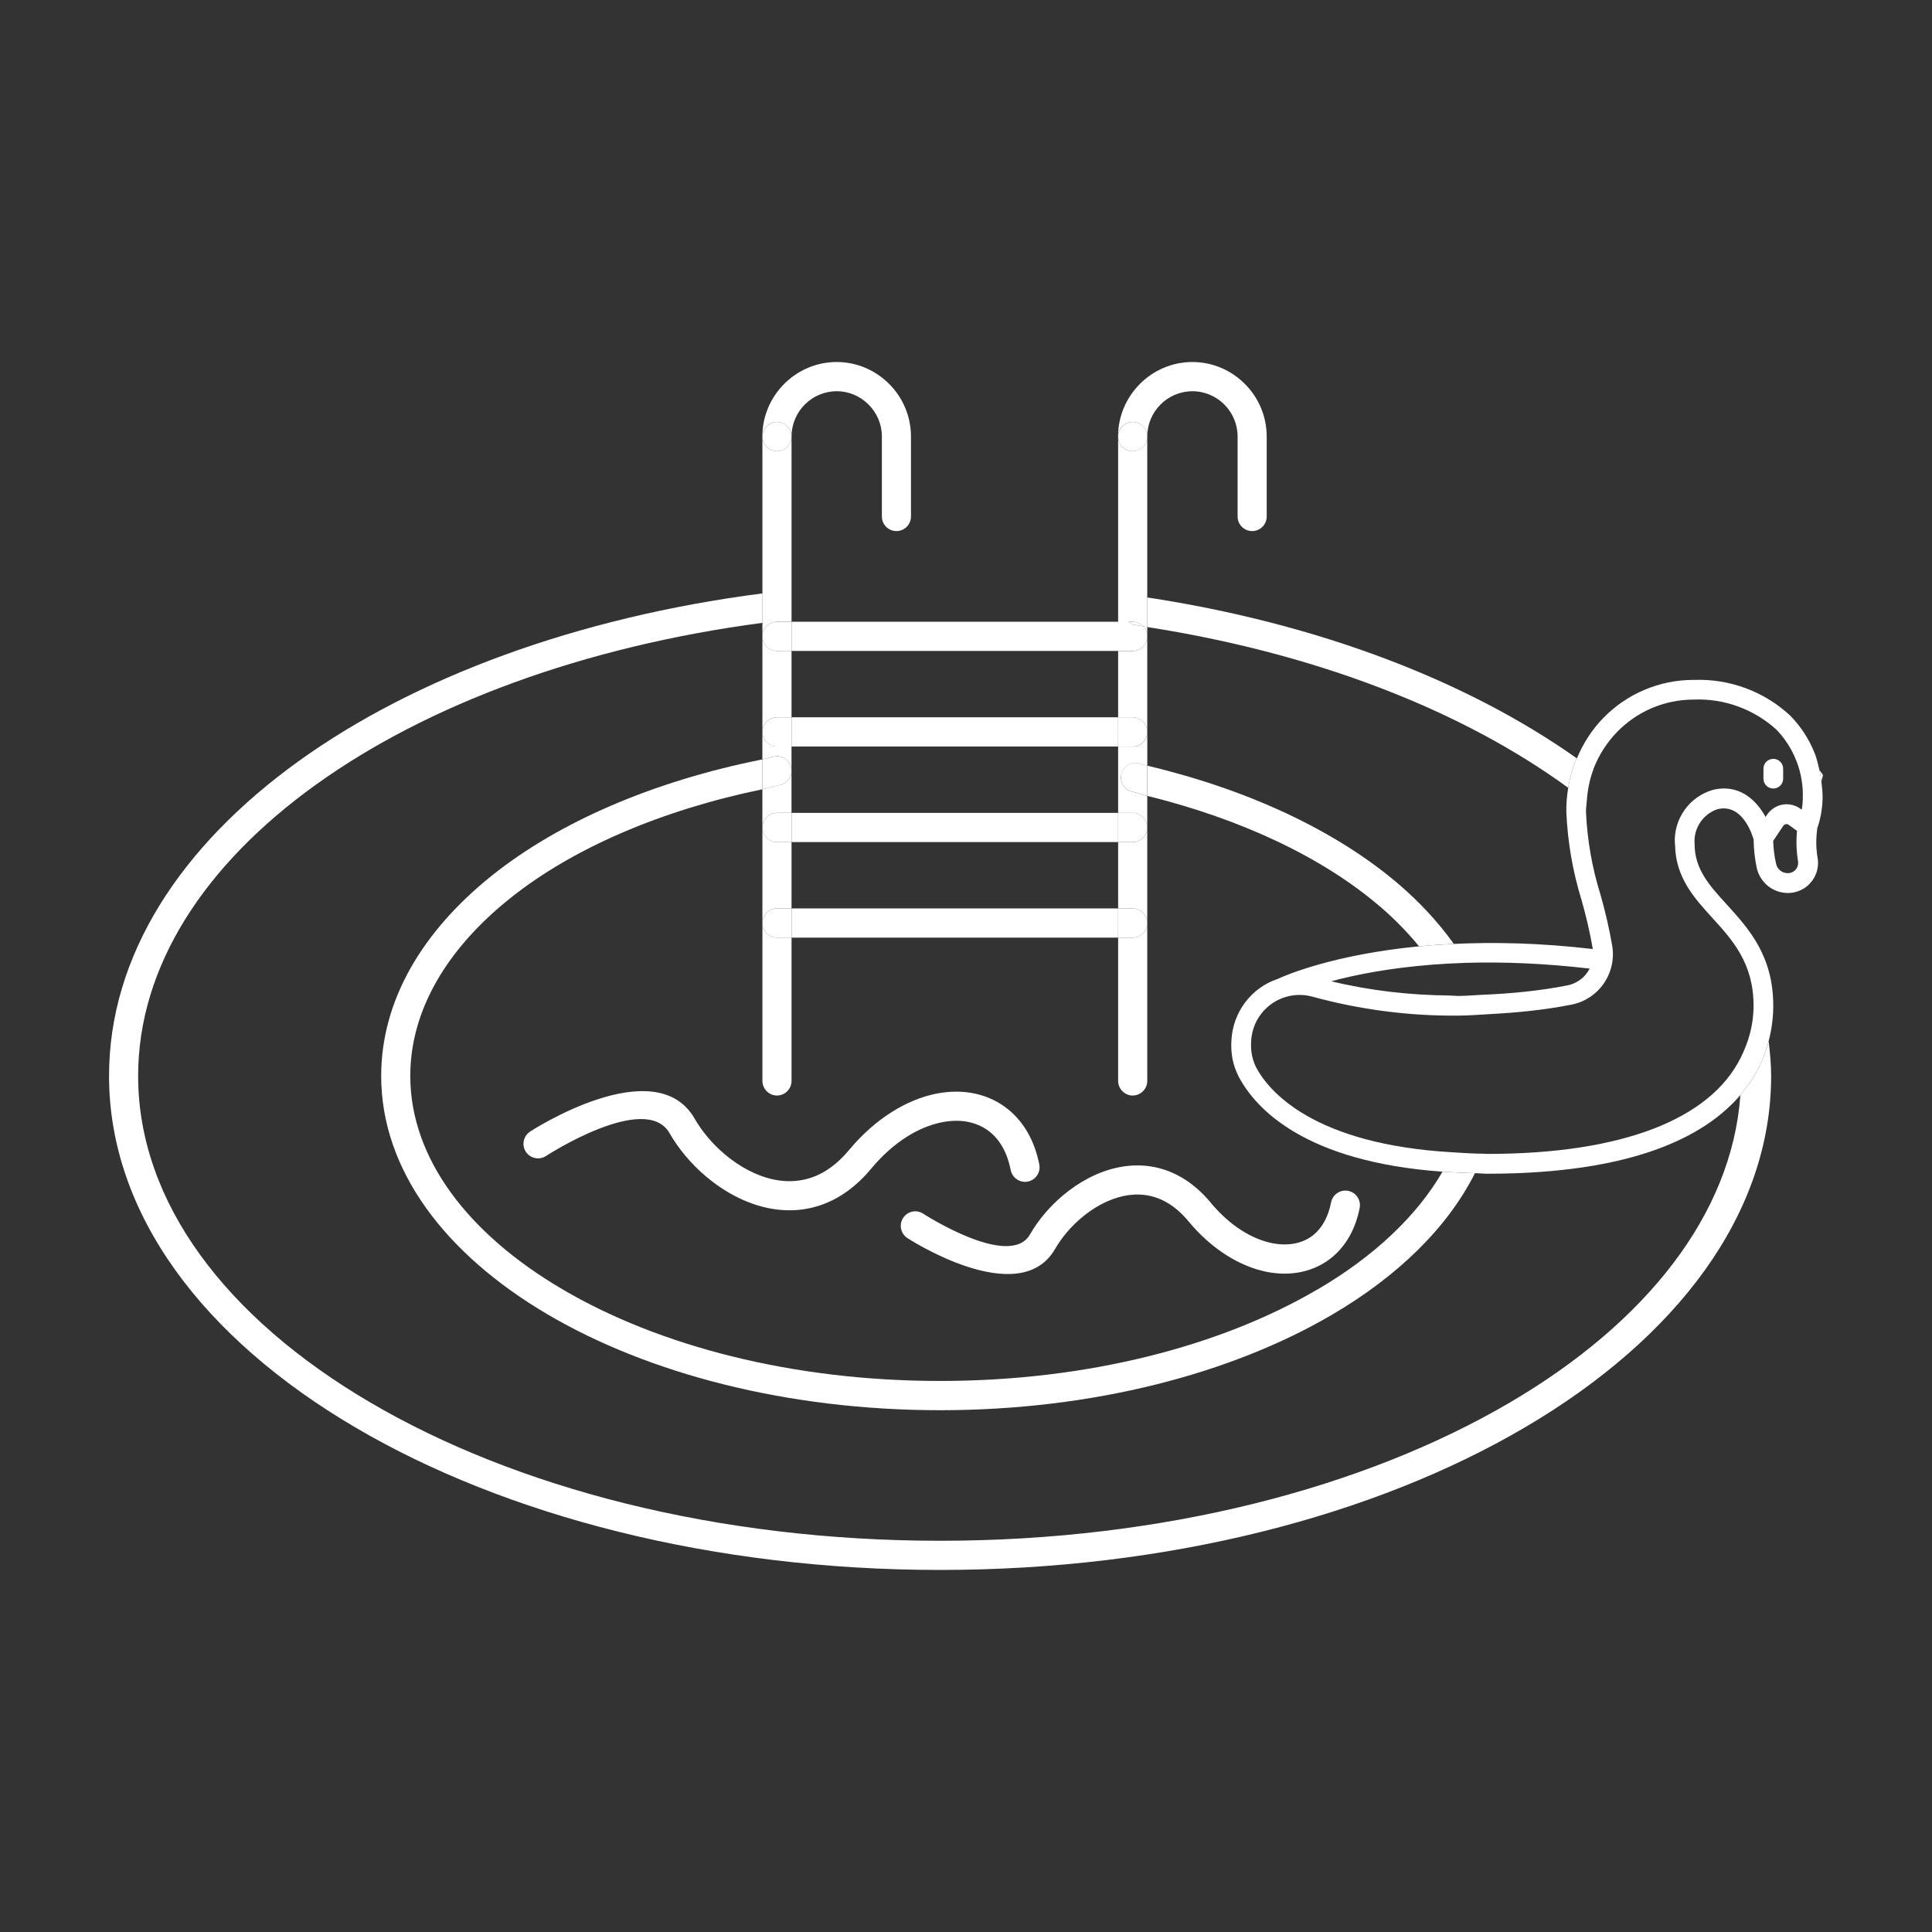
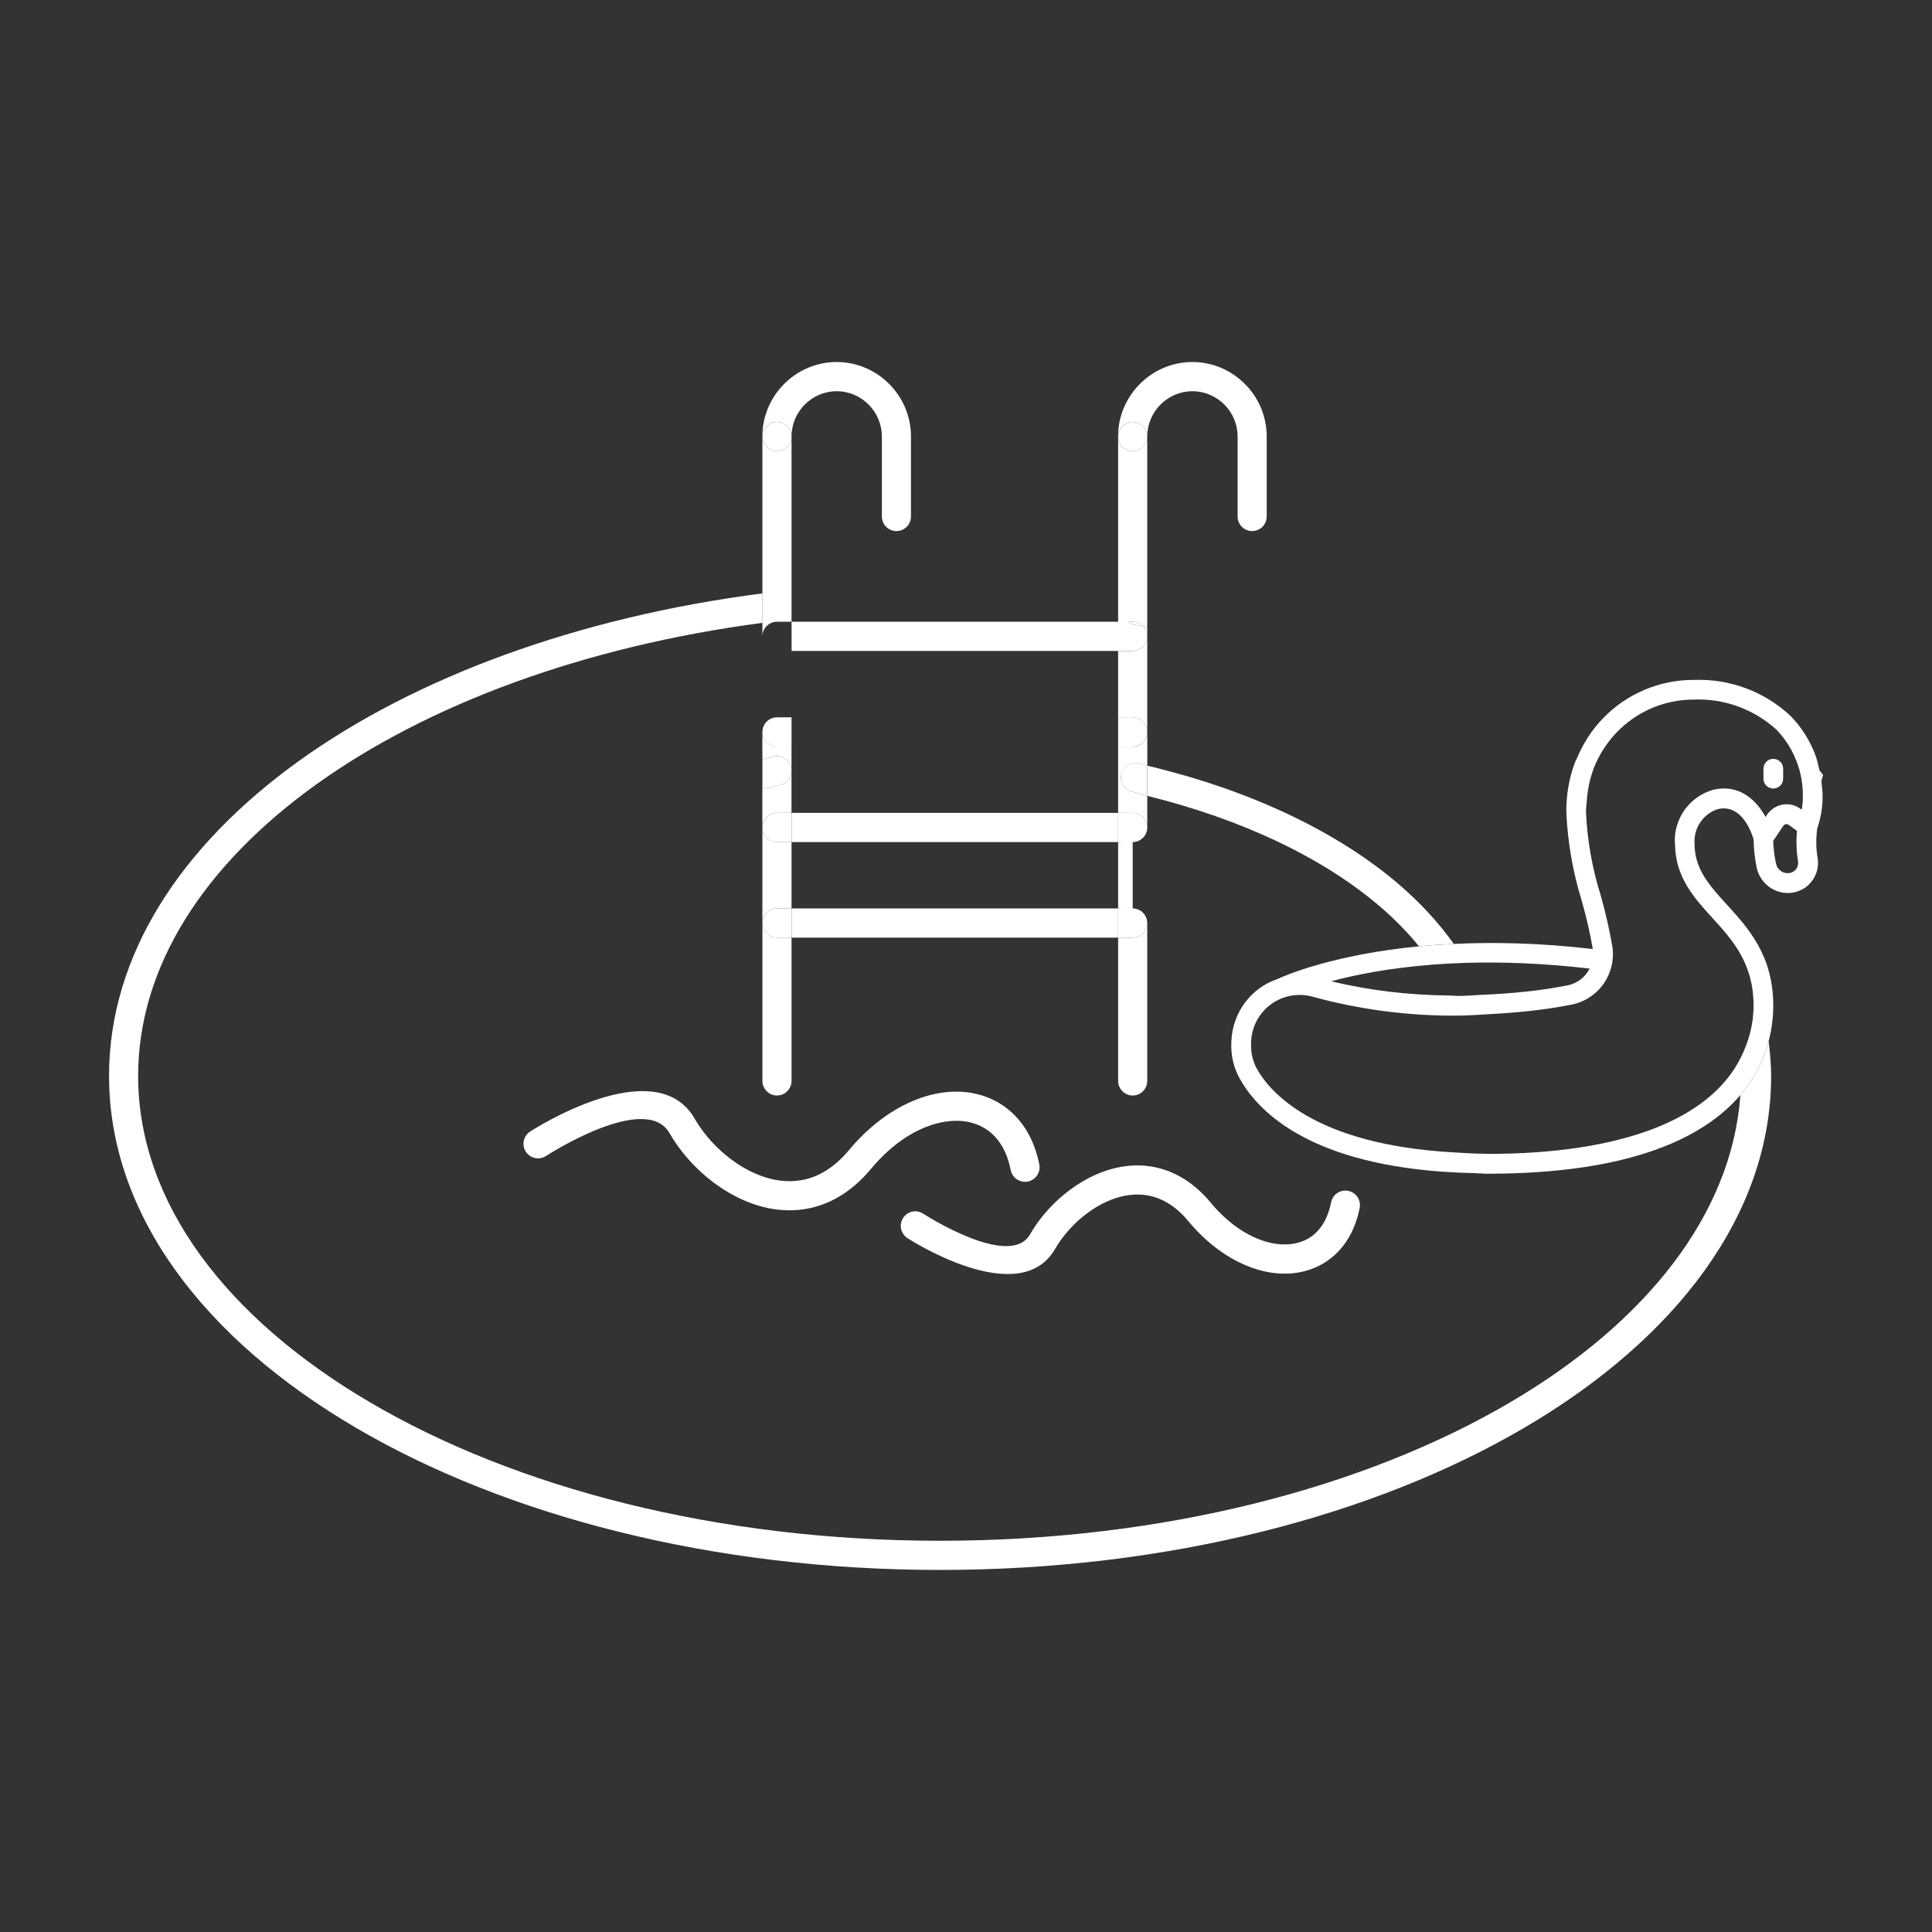
<svg xmlns="http://www.w3.org/2000/svg" version="1.1" viewBox="0 0 500 500">
  <rect x="0" y="0" width="500" height="500" fill="#333333" stroke="none" />
  <defs>
    <style>
      .cls-1 {
        fill: #fff;
      }
    </style>
  </defs>
  <g>
    <g id="Layer_1">
      <g>
        <path class="cls-1" d="M390.82,362.93c-37.69,22.13-89.84,35.82-147.52,35.82s-109.85-13.69-147.52-35.82c-37.09-21.77-60.03-51.66-60.03-84.49,0-28.45,17.25-54.7,45.98-75.35,28.9-20.78,69.34-35.79,115.59-41.9v-7.62c-47.92,6.18-89.91,21.75-119.97,43.37-30.71,22.09-49.13,50.44-49.13,81.5,0,35.7,24.37,67.86,63.76,90.99,38.79,22.79,92.3,36.87,151.32,36.87s112.52-14.09,151.31-36.87c39.41-23.13,63.76-55.3,63.76-90.99,0-3.02-.3-6-.64-8.97-1.16,4.39-3.33,9.27-7.32,13.93-2.2,30.86-24.39,58.87-59.59,79.53Z" />
-         <path class="cls-1" d="M405.85,203.88c.38-2.33.98-4.63,1.85-6.84.1-.27.28-.5.39-.77-28.37-20.09-66.99-34.93-111.18-41.65v7.66c43.61,6.78,81.55,21.6,108.93,41.6Z" />
        <path class="cls-1" d="M357.07,234.54c3.84,3.28,7.21,6.75,10.17,10.36,2.84-.27,5.84-.48,9-.63-3.91-5.46-8.66-10.65-14.28-15.46-16-13.69-38.63-24.38-65.04-30.65v7.81c24.46,6.05,45.39,15.95,60.15,28.58Z" />
-         <path class="cls-1" d="M341,333.68c-24.93,14.65-59.47,23.71-97.7,23.71s-72.79-9.05-97.72-23.71c-24.34-14.28-39.4-33.83-39.4-55.24,0-17.07,9.59-32.97,25.81-45.94,16.16-12.93,38.94-22.77,65.32-28.24v-7.73c-28.22,5.63-52.63,16.17-70,30.06-18.02,14.42-28.66,32.33-28.66,51.86,0,24.28,16.48,46.09,43.13,61.75,26.05,15.3,61.95,24.76,101.52,24.76s75.46-9.47,101.51-24.76c17.03-10,29.83-22.53,36.91-36.59-2.94-.06-5.73-.19-8.4-.38-6.69,11.54-17.79,21.95-32.31,30.47Z" />
        <path class="cls-1" d="M293.14,185.63c2.08,0,3.77,1.7,3.77,3.79v-24.73c0,2.09-1.7,3.79-3.77,3.79h-3.77v17.16h3.77Z" />
        <path class="cls-1" d="M293.14,193.21h-3.77v17.16h3.77c2.08,0,3.77,1.7,3.77,3.79v-8.19c-1.33-.33-2.54-.78-3.88-1.08-2.02-.45-3.3-2.47-2.84-4.5.47-2.03,2.46-3.31,4.49-2.85.78.18,1.47.44,2.24.63v-8.73c0,2.08-1.7,3.79-3.77,3.79Z" />
        <path class="cls-1" d="M293.14,242.66h-3.77v37.07c0,2.08,1.7,3.79,3.77,3.79s3.77-1.7,3.77-3.79v-40.84c0,2.09-1.7,3.77-3.77,3.77Z" />
-         <path class="cls-1" d="M293.14,217.93h-3.77v17.18h3.77c2.08,0,3.77,1.69,3.77,3.79v-24.73c0,2.09-1.7,3.77-3.77,3.77Z" />
+         <path class="cls-1" d="M293.14,217.93h-3.77v17.18c2.08,0,3.77,1.69,3.77,3.79v-24.73c0,2.09-1.7,3.77-3.77,3.77Z" />
        <path class="cls-1" d="M295.84,162.1c.65.68,1.07,1.58,1.07,2.59v-2.41c-.36-.06-.71-.13-1.07-.18Z" />
        <path class="cls-1" d="M290.19,200.38c-.45,2.03.82,4.05,2.84,4.5,1.35.3,2.56.75,3.88,1.08v-7.81c-.77-.18-1.46-.45-2.24-.63-2.02-.45-4.02.82-4.49,2.85Z" />
        <path class="cls-1" d="M293.14,109.21c2.08,0,3.77,1.69,3.77,3.77,0-3.22,1.31-6.16,3.43-8.29,2.12-2.13,5.05-3.44,8.26-3.44s6.13,1.32,8.26,3.44c2.12,2.13,3.43,5.06,3.43,8.29v20.69c0,2.09,1.68,3.77,3.77,3.77s3.76-1.69,3.76-3.77v-20.69c0-5.31-2.16-10.14-5.65-13.62-3.49-3.5-8.29-5.67-13.58-5.67s-10.11,2.17-13.58,5.67c-3.49,3.48-5.66,8.31-5.66,13.62,0-2.09,1.7-3.77,3.77-3.77Z" />
        <path class="cls-1" d="M293.14,116.77c2.08,0,3.77-1.7,3.77-3.79s-1.7-3.77-3.77-3.77-3.77,1.69-3.77,3.77,1.7,3.79,3.77,3.79Z" />
        <path class="cls-1" d="M201.08,235.1h3.77v-17.18h-3.77c-2.08,0-3.77-1.69-3.77-3.77v24.73c0-2.1,1.7-3.79,3.77-3.79Z" />
        <path class="cls-1" d="M204.77,198.8c.38,2.06-.97,4.02-3.01,4.39-1.54.29-2.94.74-4.46,1.06v9.9c0-2.09,1.7-3.79,3.77-3.79h3.77v-17.16h-3.77c-2.08,0-3.77-1.7-3.77-3.79v7.1c1.06-.21,2.03-.54,3.1-.74,2.04-.38,3.99.97,4.36,3.02Z" />
        <path class="cls-1" d="M197.31,238.89v40.84c0,2.08,1.7,3.79,3.77,3.79s3.77-1.7,3.77-3.79v-37.07h-3.77c-2.08,0-3.77-1.69-3.77-3.77Z" />
        <path class="cls-1" d="M201.76,203.19c2.04-.37,3.39-2.33,3.01-4.39-.37-2.04-2.33-3.4-4.36-3.02-1.07.2-2.04.53-3.1.74v7.73c1.52-.32,2.91-.77,4.46-1.06Z" />
        <path class="cls-1" d="M201.08,116.77c2.08,0,3.77-1.7,3.77-3.79s-1.7-3.77-3.77-3.77-3.77,1.69-3.77,3.77,1.7,3.79,3.77,3.79Z" />
        <g>
          <path class="cls-1" d="M293.14,116.77c-2.08,0-3.77-1.7-3.77-3.79v47.93h-84.51v7.56h88.28c2.08,0,3.77-1.7,3.77-3.79,0-1.01-.43-1.91-1.07-2.59-.85-.13-1.66-.31-2.51-.43-.53-.07-.85-.49-1.27-.75h1.08c1.07,0,2.01.46,2.7,1.18.36.05.71.13,1.07.18v-49.3c0,2.08-1.7,3.79-3.77,3.79Z" />
-           <path class="cls-1" d="M197.31,164.69v24.73c0-2.09,1.7-3.79,3.77-3.79h3.77v-17.16h-3.77c-2.08,0-3.77-1.7-3.77-3.79Z" />
          <path class="cls-1" d="M201.08,160.91h3.77v-47.93c0,2.08-1.7,3.79-3.77,3.79s-3.77-1.7-3.77-3.79v51.7c0-2.08,1.7-3.77,3.77-3.77Z" />
          <path class="cls-1" d="M201.08,109.21c2.08,0,3.77,1.69,3.77,3.77,0-3.22,1.31-6.16,3.43-8.29,2.12-2.13,5.05-3.44,8.26-3.44s6.13,1.32,8.24,3.44c2.13,2.13,3.45,5.06,3.45,8.29v20.69c0,2.09,1.68,3.77,3.77,3.77s3.76-1.69,3.76-3.77v-20.69c0-5.31-2.16-10.14-5.65-13.62-3.49-3.5-8.29-5.67-13.58-5.67s-10.11,2.17-13.59,5.67c-3.47,3.48-5.65,8.31-5.65,13.62,0-2.09,1.7-3.77,3.77-3.77Z" />
        </g>
        <path class="cls-1" d="M292.06,160.91c.43.26.74.68,1.27.75.85.12,1.66.3,2.51.43-.69-.72-1.63-1.18-2.7-1.18h-1.08Z" />
-         <path class="cls-1" d="M197.31,164.69c0,2.09,1.7,3.79,3.77,3.79h3.77v-7.56h-3.77c-2.08,0-3.77,1.69-3.77,3.77Z" />
-         <rect class="cls-1" x="204.86" y="185.63" width="84.51" height="7.57" />
        <path class="cls-1" d="M293.14,193.21c2.08,0,3.77-1.7,3.77-3.79s-1.7-3.79-3.77-3.79h-3.77v7.57h3.77Z" />
        <path class="cls-1" d="M201.08,193.21h3.77v-7.57h-3.77c-2.08,0-3.77,1.7-3.77,3.79s1.7,3.79,3.77,3.79Z" />
        <rect class="cls-1" x="204.86" y="210.37" width="84.51" height="7.56" />
        <path class="cls-1" d="M293.14,217.93c2.08,0,3.77-1.69,3.77-3.77s-1.7-3.79-3.77-3.79h-3.77v7.56h3.77Z" />
        <path class="cls-1" d="M201.08,217.93h3.77v-7.56h-3.77c-2.08,0-3.77,1.7-3.77,3.79s1.7,3.77,3.77,3.77Z" />
        <rect class="cls-1" x="204.86" y="235.1" width="84.51" height="7.56" />
        <path class="cls-1" d="M293.14,235.1h-3.77v7.56h3.77c2.08,0,3.77-1.69,3.77-3.77s-1.7-3.79-3.77-3.79Z" />
        <path class="cls-1" d="M201.08,235.1c-2.08,0-3.77,1.69-3.77,3.79s1.7,3.77,3.77,3.77h3.77v-7.56h-3.77Z" />
        <path class="cls-1" d="M250.78,290.4c2.08.45,3.98,1.35,5.57,2.68,2.5,2.09,4.36,5.32,5.22,9.73.41,2.04,2.38,3.38,4.42,2.98,2.05-.4,3.38-2.39,2.98-4.43-1.23-6.19-4.02-10.88-7.82-14.06-2.56-2.14-5.55-3.57-8.81-4.27-3.17-.69-6.56-.67-10.05.01-7.63,1.54-15.75,6.41-22.58,14.61-2.09,2.51-4.28,4.36-6.51,5.65-4.21,2.43-8.68,2.85-12.96,1.96-4.5-.95-8.83-3.32-12.54-6.42-3.27-2.73-6-6-7.92-9.32-10.19-17.78-42.49,3.25-42.57,3.32-1.75,1.13-2.26,3.46-1.14,5.21,1.12,1.74,3.45,2.26,5.2,1.14.07-.05,25.79-16.76,32.01-5.93,2.32,4.07,5.66,8.05,9.61,11.36,4.59,3.84,10.05,6.8,15.81,8.01,5.99,1.25,12.27.63,18.23-2.81,2.98-1.73,5.85-4.14,8.53-7.37,5.66-6.79,12.21-10.8,18.27-12,2.49-.49,4.88-.52,7.04-.06Z" />
        <path class="cls-1" d="M313.38,311.29c-2.41-2.89-4.98-5.06-7.66-6.61-5.38-3.1-11.02-3.66-16.41-2.54-5.17,1.08-10.05,3.73-14.15,7.17-3.53,2.95-6.51,6.52-8.59,10.15-5.26,9.16-27.61-5.34-27.68-5.38-1.75-1.13-4.06-.6-5.18,1.15-1.11,1.76-.6,4.07,1.15,5.2.08.06,28.97,18.88,38.21,2.77,1.66-2.88,4.05-5.73,6.89-8.11,3.21-2.69,6.97-4.76,10.88-5.58,3.69-.77,7.52-.4,11.14,1.69,1.93,1.11,3.82,2.72,5.62,4.9,6.1,7.33,13.37,11.67,20.21,13.05,3.12.62,6.18.63,9.04.01,2.95-.63,5.65-1.92,7.99-3.86,3.42-2.88,5.95-7.11,7.04-12.68.4-2.04-.93-4.03-2.97-4.43-2.04-.4-4.02.93-4.42,2.98-.75,3.79-2.34,6.56-4.46,8.34-1.35,1.13-2.97,1.88-4.75,2.26-1.85.4-3.9.38-6.05-.04-5.25-1.06-10.95-4.54-15.88-10.45Z" />
        <path class="cls-1" d="M471.79,200.55l-.94-1.28c.23,1,.4,2,.52,3.02l.42-1.74Z" />
        <path class="cls-1" d="M458.93,204.07c.68,0,1.34-.27,1.81-.75.48-.48.74-1.13.74-1.81v-2.56c0-.68-.26-1.33-.74-1.81-.48-.48-1.14-.75-1.81-.75s-1.34.27-1.81.75c-.48.48-.74,1.13-.74,1.81v2.56c0,.68.26,1.33.74,1.81.48.48,1.14.75,1.81.75Z" />
        <path class="cls-1" d="M441.58,231.54l7.03,8.93c-3.23-6.21-7.2-12.22-11.9-17.98l-.06.33,4.93,8.71Z" />
        <path class="cls-1" d="M458.51,258.18l-4.77-11.18-5.13-6.52c3.93,7.56,6.72,15.4,8.24,23.5l1.66-5.8Z" />
        <path class="cls-1" d="M470.1,219.63c-.1-1.74-.04-3.49.2-5.23.86-2.5,1.33-5.12,1.38-7.77.05-1.45-.14-2.89-.3-4.33-.12-1.02-.29-2.02-.52-3.02-.32-1.42-.64-2.85-1.17-4.21-1.44-3.68-3.59-7.03-6.36-9.85-6.71-6.25-15.64-9.58-24.81-9.26h-.26c-4.36,0-8.67.87-12.67,2.57-4.01,1.69-7.63,4.17-10.66,7.29-2.95,3.02-5.22,6.59-6.84,10.47-.11.27-.29.5-.39.77-.87,2.21-1.47,4.51-1.85,6.84-.34,2.09-.53,4.2-.48,6.32.34,7.7,1.65,15.31,3.92,22.67,1.2,4.19,2.19,8.44,2.93,12.72-13.74-1.61-25.64-1.82-35.99-1.33-3.16.15-6.16.36-9,.63-22.07,2.13-34.57,7.49-36.65,8.47-1.63.55-3.17,1.34-4.54,2.33-1.48,1.05-2.77,2.33-3.86,3.79-2.11,2.85-3.33,6.27-3.49,9.81l-.02.33c-.08,1.54.04,3.08.34,4.59.32,1.51.84,2.98,1.54,4.36,4.47,8.51,17.36,22.11,52.76,24.64,2.68.19,5.46.32,8.4.38,1.14.02,2.07.15,3.25.15,37.55,0,56.26-9.61,65.44-20.35,3.99-4.67,6.17-9.54,7.32-13.93.91-3.47,1.2-6.65,1.2-9.17,0-13.02-6.4-20.03-12.03-26.22-4.48-4.91-8.35-9.15-8.33-15.71-.16-1.95.36-3.89,1.44-5.52,1.08-1.63,2.67-2.85,4.52-3.45,6.36-1.53,8.93,6.45,9.32,7.88.02,2.46.3,4.91.8,7.31.4,1.84,1.44,3.49,2.89,4.68,1.47,1.18,3.29,1.83,5.18,1.83,1.06,0,2.11-.21,3.09-.64.38-.17.74-.35,1.1-.57.56-.35,1.06-.77,1.49-1.25.74-.78,1.3-1.7,1.66-2.71.14-.38.24-.77.32-1.16.12-.65.16-1.32.12-1.98l-.08-.64c-.14-.83-.24-1.66-.3-2.5ZM370.5,249.66c2.82-.22,5.79-.38,8.93-.48,9.3-.27,19.96.09,31.97,1.49-.56,1.11-1.37,2.08-2.37,2.84l-.8.52c-.8.47-1.65.8-2.57.99-7.26,1.42-14.63,2.12-22.02,2.43-2.12.09-4.23.3-6.35.3-.68,0-1.36-.11-2.04-.11-10.35-.09-20.66-1.25-30.73-3.69,6.25-1.68,14.93-3.41,25.98-4.28ZM464.94,224.76c-.14.22-.32.42-.52.59-.28.23-.6.4-.94.51-.26.08-.52.11-.78.11-.3,0-.6-.03-.9-.12-.4-.11-.76-.3-1.08-.56-.56-.45-.94-1.08-1.08-1.78-.44-1.94-.68-3.91-.74-5.89l2.61-3.9c.08-.11.18-.21.3-.29.1-.07.24-.13.38-.14.12-.02.26-.02.4.02.14.03.26.1.36.18l2.11,1.54c-.24,2.65-.16,5.33.28,7.96.08.62-.06,1.26-.42,1.79ZM466.3,209.56l-.28-.2c-.66-.5-1.41-.85-2.23-1.05-.8-.2-1.63-.22-2.45-.08-.82.14-1.6.45-2.29.91-.34.22-.66.48-.96.77-.3.29-.56.61-.8.96l-.36.55c-1-1.8-2.33-3.58-4.02-4.94-2.43-1.94-5.6-3.02-9.57-2.07-2.99.85-5.6,2.69-7.39,5.22-1.79,2.54-2.69,5.61-2.49,8.71,0,.13.05.24.05.37.13,8.33,4.92,13.67,9.61,18.8,5.26,5.78,10.7,11.75,10.7,22.78,0,4.97-1.3,9.38-3.33,13.45-7.93,15.91-30.68,24.89-65.55,24.89-.39,0-.68-.05-1.06-.05-2.89-.02-5.42-.22-8.04-.37-35.9-2.08-47.49-15.78-50.77-22-.32-.64-.58-1.3-.78-1.98-.44-1.48-.6-3.02-.5-4.57v-.27c.04-.77.16-1.53.34-2.28.26-1.08.66-2.12,1.19-3.1.36-.66.78-1.28,1.24-1.86.72-.88,1.55-1.66,2.47-2.32,1.53-1.1,3.31-1.83,5.16-2.16,1.85-.32,3.77-.22,5.58.3,12.21,3.33,24.85,4.98,37.52,4.87.02,0,.04,0,.05,0,2.69,0,5.37-.24,8.05-.38,7.13-.37,14.24-1.07,21.24-2.45,3.41-.65,6.4-2.6,8.39-5.43,1.97-2.84,2.79-6.33,2.23-9.75-.78-4.49-1.79-8.93-3.05-13.31-2.17-6.95-3.43-14.15-3.75-21.42-.02-.84.13-1.68.19-2.52.18-2.85.68-5.66,1.69-8.34.04-.11.05-.22.09-.33,1.39-3.56,3.47-6.8,6.14-9.54,2.57-2.63,5.64-4.72,9.01-6.15,3.39-1.43,7.03-2.16,10.7-2.17,7.89-.34,15.6,2.46,21.46,7.77.8.83,1.55,1.73,2.23,2.67,1.24,1.7,2.23,3.56,2.99,5.53,1.18,3.05,1.73,6.32,1.61,9.59,0,.98-.1,1.97-.28,2.94Z" />
      </g>
    </g>
  </g>
</svg>